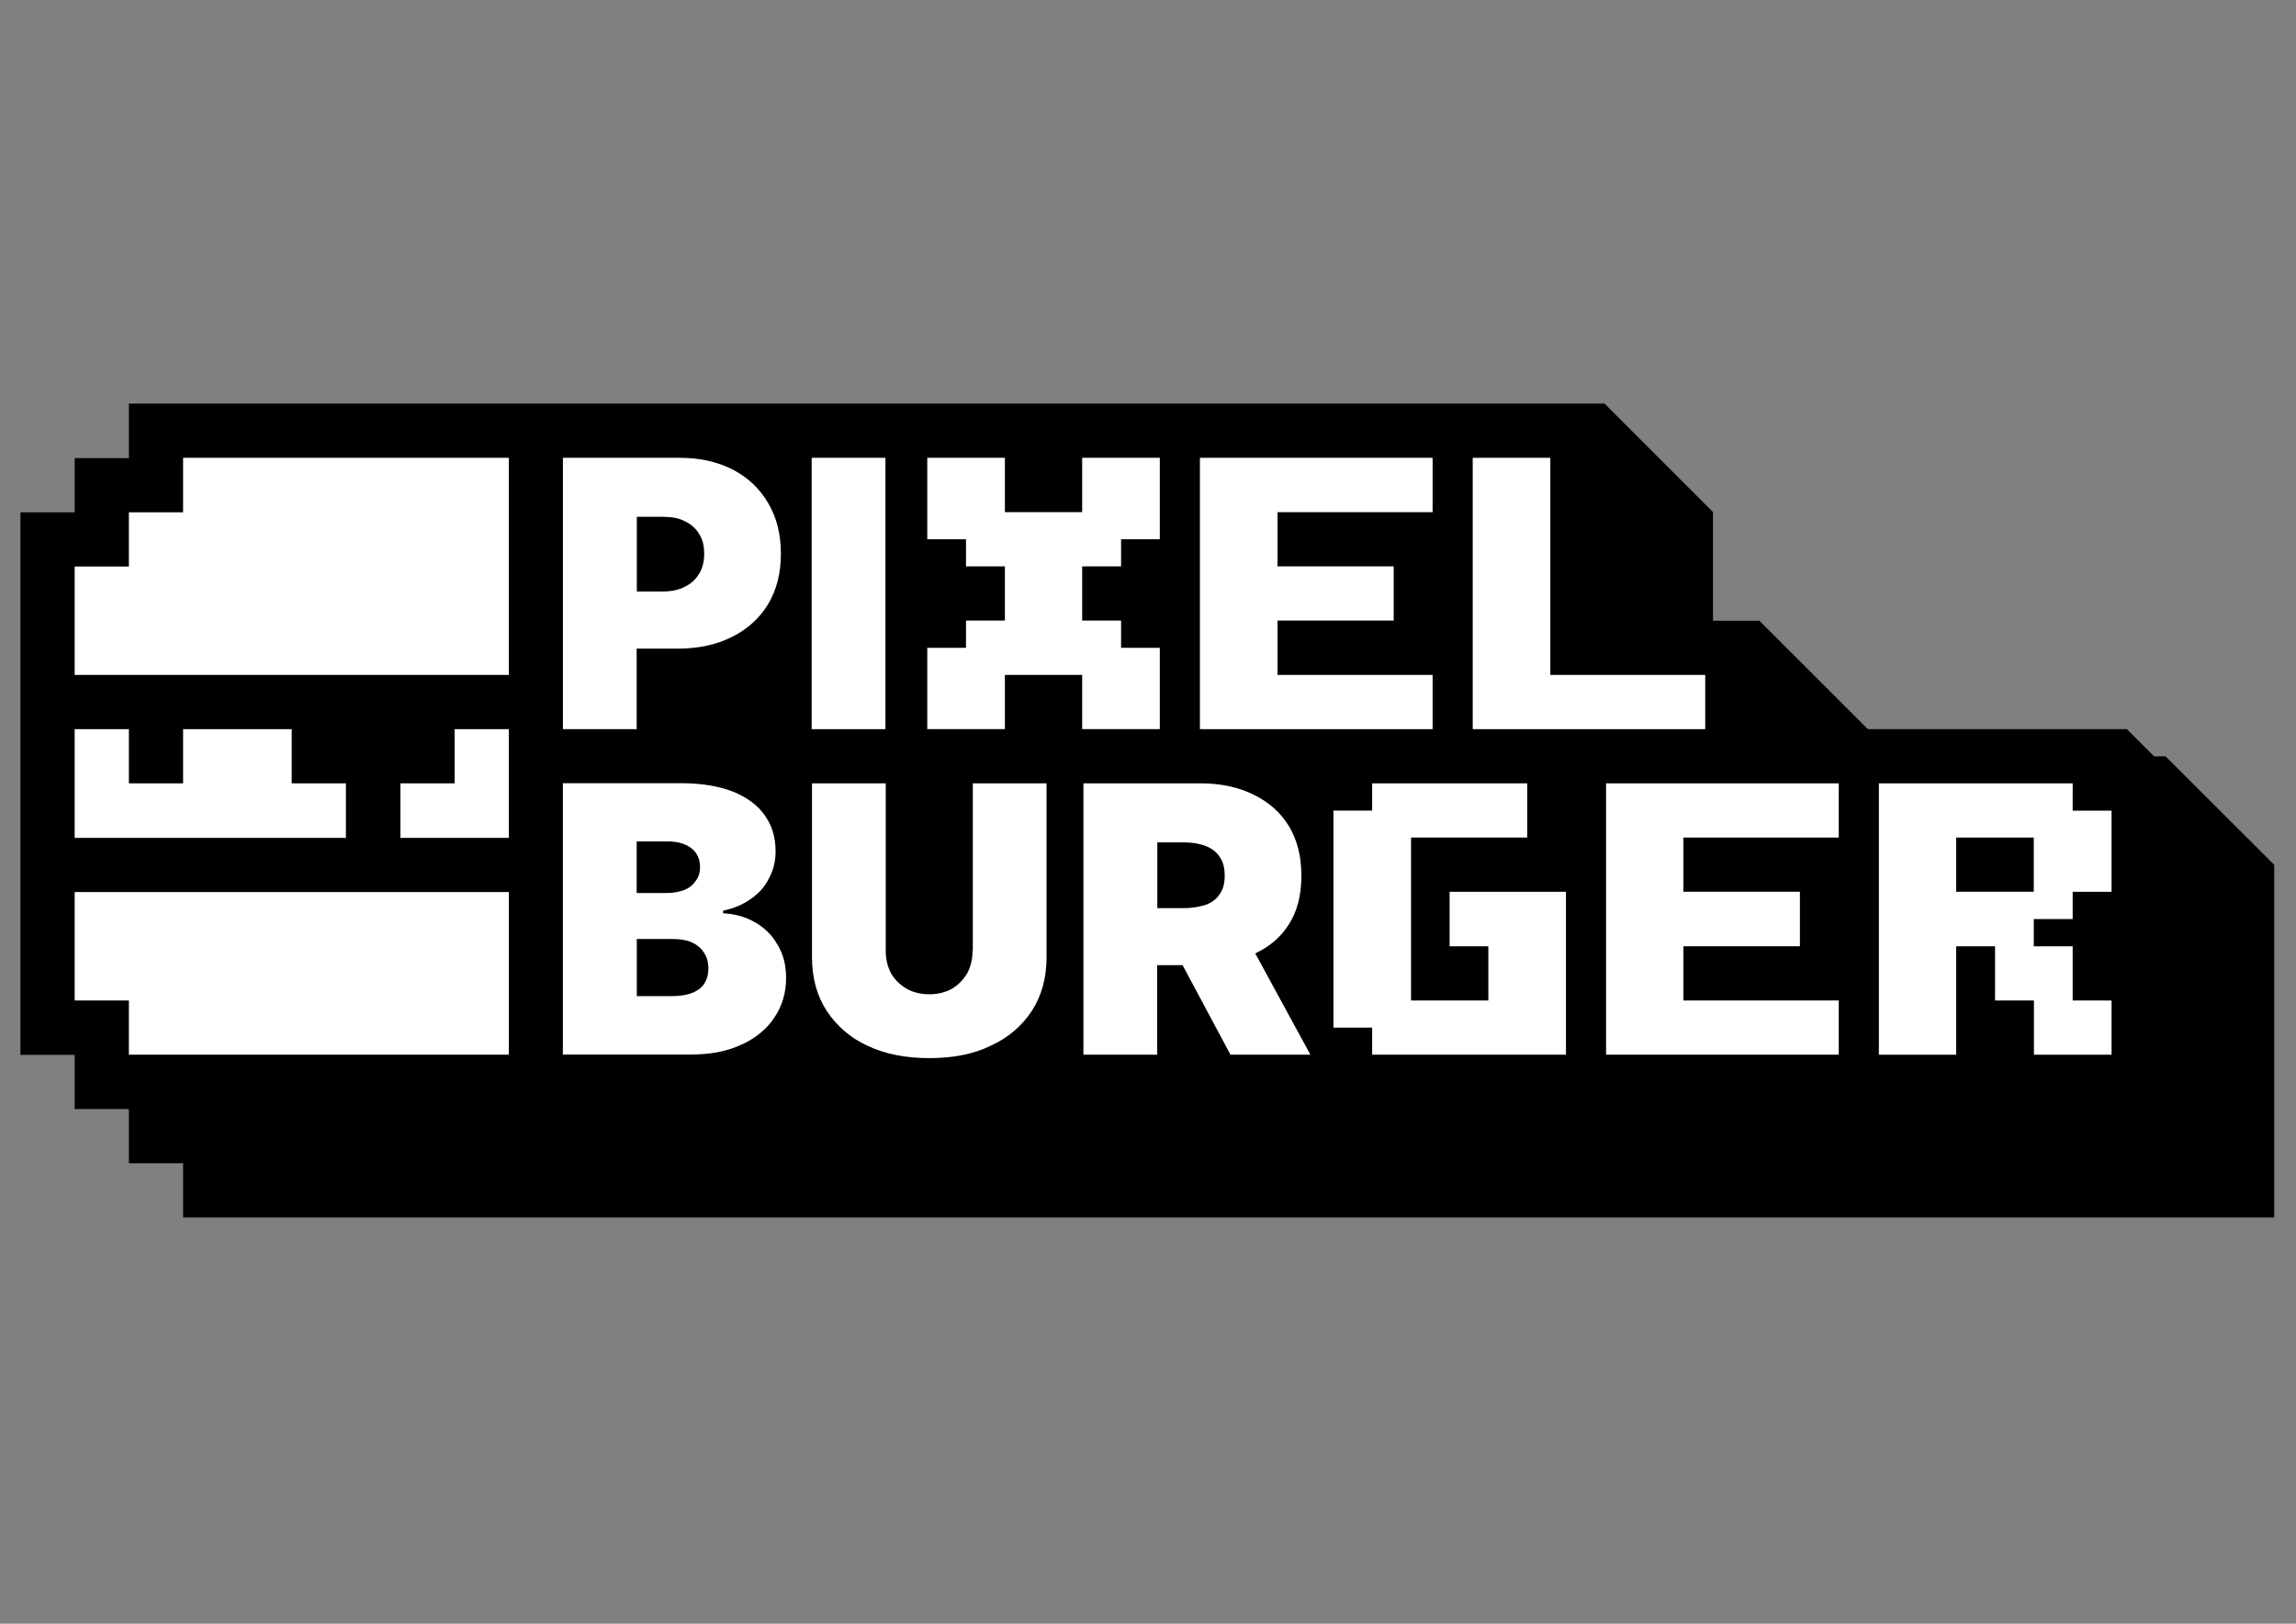
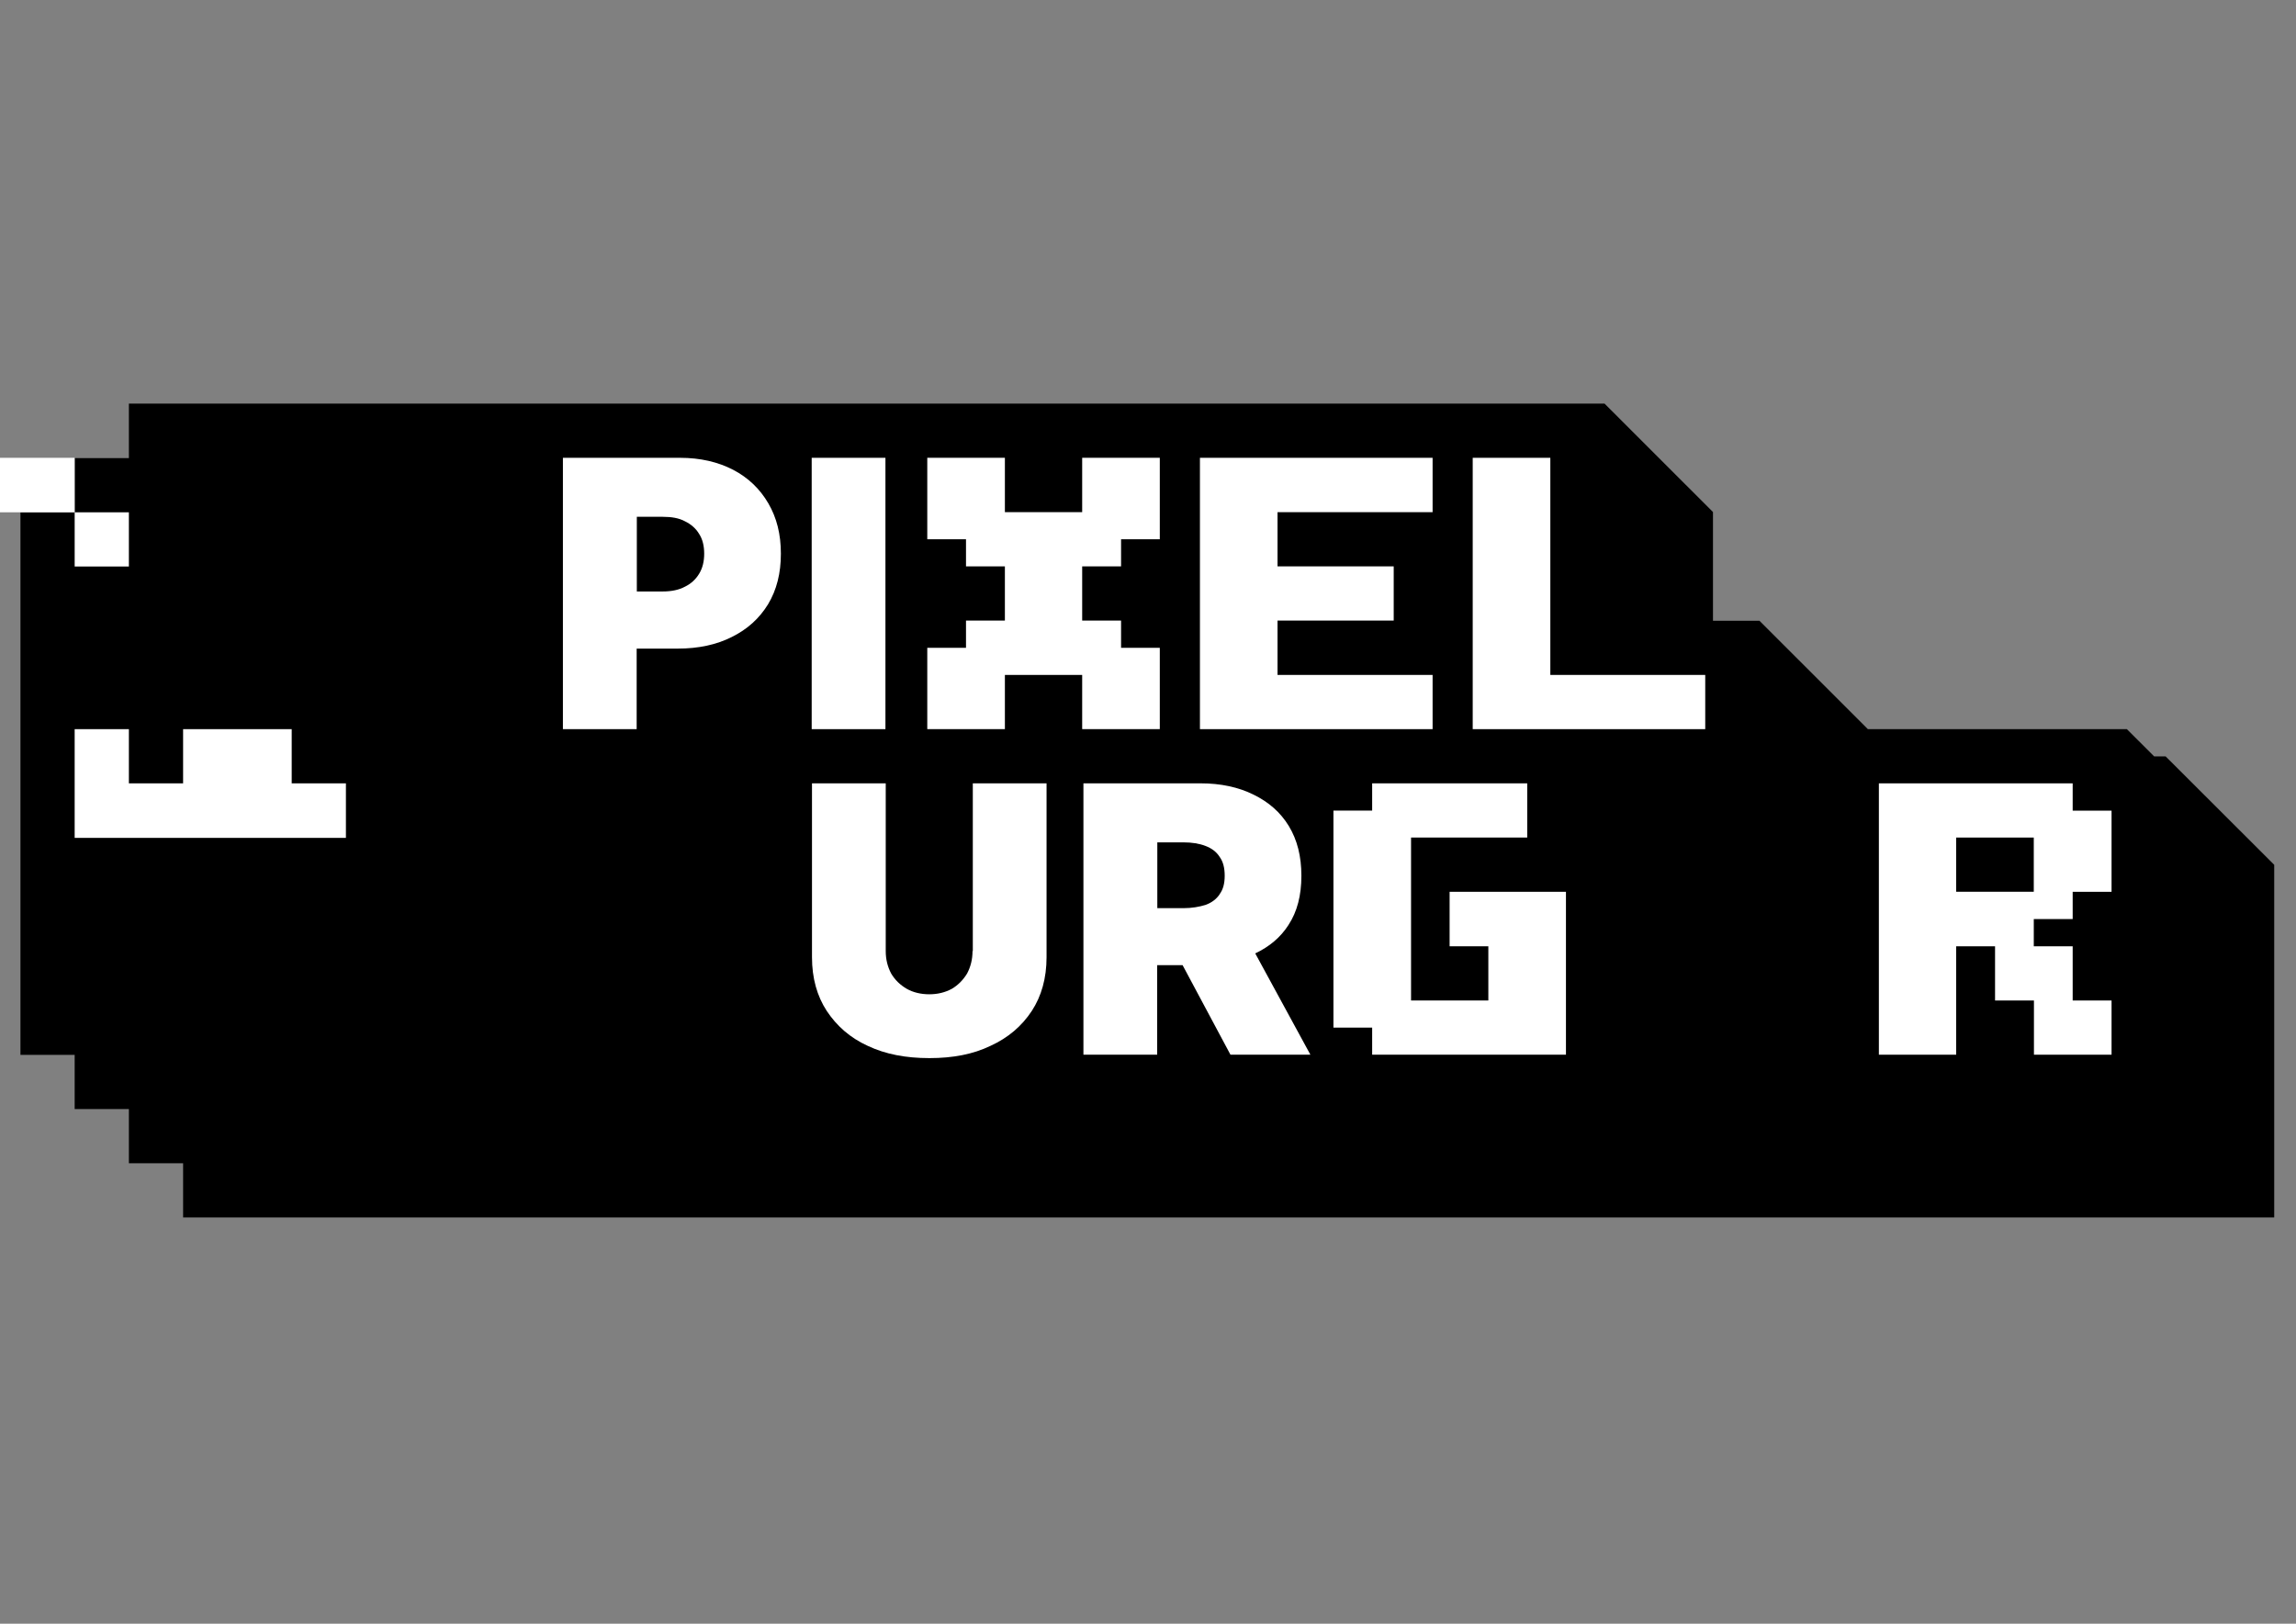
<svg xmlns="http://www.w3.org/2000/svg" id="Layer_1" version="1.1" viewBox="0 0 841.89 595.28">
  <rect x="0" y="0" width="841.89" height="595.28" fill="#808080" stroke="none" />
  <defs>
    <style>
      .st0 {
        fill: #fff;
      }
    </style>
  </defs>
  <path d="M794.08,277.31h-4.2l-10-9.99h-94.97l-39.76-39.74h-17.04v-39.86l-39.76-39.75H47.26v19.99h-19.88v19.87H7.5v198.9h19.88v19.87h19.88v19.87h19.88v19.87h766.76v-129.29l-39.82-39.75Z" />
  <path class="st0" d="M324.67,167.84h-27.04v99.48h27.04v-99.48Z" />
-   <path class="st0" d="M276.79,338.12c-3.41-1.99-7.27-3.07-11.65-3.29v-.97c3.86-.8,7.27-2.22,10.11-4.26,2.95-1.99,5.17-4.49,6.7-7.55,1.65-3.07,2.44-6.36,2.44-9.99,0-5.05-1.31-9.42-3.98-13.17-2.61-3.75-6.59-6.59-11.65-8.69-5.17-1.99-11.64-3.07-19.2-3.07h-43.17v99.48h46.81c7.27,0,13.52-1.19,18.69-3.64,5.17-2.33,9.32-5.73,12.1-9.99,2.84-4.26,4.26-9.03,4.26-14.48,0-4.71-1.08-8.8-3.18-12.21-1.99-3.52-4.83-6.25-8.35-8.23l.06.06ZM233.51,308.48h11.42c3.41,0,6.25.8,8.35,2.33,2.22,1.65,3.41,3.97,3.41,7.04,0,2.1-.57,3.86-1.65,5.17-.97,1.42-2.33,2.61-4.26,3.29-1.76.68-3.86,1.08-6.25,1.08h-11.08v-18.91h.06ZM256.34,362.59c-2.22,1.76-5.62,2.61-10.23,2.61h-12.61v-20.95h13.06c2.73,0,5.06.34,7.04,1.19,1.87.85,3.41,2.1,4.49,3.75,1.08,1.53,1.65,3.52,1.65,5.91,0,3.29-1.19,5.91-3.41,7.55v-.06Z" />
-   <path class="st0" d="M67.14,187.82h-19.88v19.87h-19.88v39.75h159.21v-79.6h-119.45v19.99Z" />
+   <path class="st0" d="M67.14,187.82h-19.88v19.87h-19.88v39.75v-79.6h-119.45v19.99Z" />
  <path class="st0" d="M425.27,267.31v-29.81h-14.2v-9.99h-14.26v-19.87h14.26v-9.94h14.2v-29.87h-28.46v19.93h-28.34v-19.93h-28.46v29.87h14.2v9.94h14.26v19.87h-14.26v9.99h-14.2v29.81h28.46v-19.87h28.34v19.87h28.46Z" />
  <path class="st0" d="M356.6,348.68c0,3.07-.68,5.73-1.99,8.23-1.42,2.33-3.29,4.26-5.62,5.62-2.44,1.31-5.17,1.99-8.24,1.99s-5.91-.68-8.24-1.99c-2.44-1.42-4.37-3.29-5.74-5.62-1.31-2.5-1.99-5.17-1.99-8.23v-61.49h-27.04v63.76c0,7.67,1.87,14.25,5.4,19.65,3.64,5.51,8.58,9.88,15.05,12.83,6.48,3.07,13.97,4.49,22.61,4.49s16.02-1.42,22.38-4.49c6.48-2.95,11.53-7.27,15.17-12.83,3.52-5.39,5.4-11.98,5.4-19.65v-63.76h-27.04v61.49h-.11Z" />
  <path class="st0" d="M126.84,287.19h-19.88v-19.87h-39.82v19.87h-19.88v-19.87h-19.88v39.86h99.46v-19.99Z" />
-   <path class="st0" d="M27.38,366.79h19.88v19.87h139.33v-59.62H27.38v39.74Z" />
-   <path class="st0" d="M166.71,287.19h-19.88v19.99h39.76v-39.86h-19.88v19.87Z" />
  <path class="st0" d="M760,287.19h-71.06v99.48h28.34v-39.74h14.26v19.87h14.26v19.87h28.46v-19.87h-14.26v-19.87h-14.26v-9.99h14.26v-9.99h14.26v-29.75h-14.26v-9.99ZM745.74,326.93h-28.46v-19.87h28.46v19.87Z" />
-   <path class="st0" d="M588.91,386.66h85.32v-19.87h-56.97v-19.87h42.72v-19.99h-42.72v-19.87h56.97v-19.87h-85.32v99.48Z" />
  <path class="st0" d="M233.51,237.79h14.94c7.67,0,14.26-1.42,19.88-4.26,5.74-2.84,10.11-6.81,13.29-11.98,3.18-5.28,4.71-11.41,4.71-18.57s-1.53-13.17-4.6-18.45c-3.07-5.28-7.39-9.43-12.95-12.32-5.51-2.84-11.98-4.37-19.43-4.37h-42.94v99.48h27.04v-29.52h.06ZM233.51,189.47h9.54c3.18,0,5.91.45,8.12,1.65,2.22,1.08,3.98,2.61,5.17,4.6,1.31,1.99,1.87,4.49,1.87,7.27s-.57,5.28-1.87,7.38c-1.19,1.99-2.95,3.63-5.17,4.71-2.22,1.19-4.94,1.76-8.12,1.76h-9.54v-27.42.06Z" />
  <path class="st0" d="M625.27,247.44h-56.8v-79.6h-28.46v99.48h85.26v-19.87Z" />
  <path class="st0" d="M525.3,247.44h-56.86v-19.93h42.6v-19.87h-42.6v-19.87h56.86v-19.93h-85.31v99.48h85.31v-19.87Z" />
  <path class="st0" d="M472.47,339.08c3.18-4.83,4.72-10.84,4.72-18s-1.53-13.17-4.6-18.23c-3.07-5.05-7.38-8.8-12.95-11.53-5.51-2.73-11.99-4.14-19.43-4.14h-42.94v99.48h27.04v-32.82h9.32l17.55,32.82h29.31l-20.22-37.13c5.17-2.44,9.32-5.91,12.21-10.45ZM447.19,327.9c-1.19,1.76-2.95,3.07-5.17,3.86-2.22.68-4.94,1.19-8.12,1.19h-9.54v-24.13h9.54c3.18,0,5.91.45,8.12,1.31,2.22.85,3.98,2.1,5.17,3.98,1.31,1.76,1.88,4.09,1.88,6.93s-.57,5.05-1.88,6.81v.06Z" />
  <path class="st0" d="M531.54,346.92h14.2v19.87h-28.34v-59.73h42.6v-19.87h-56.86v9.99h-14.2v79.55h14.2v9.94h71.06v-59.73h-42.66v19.99Z" />
</svg>